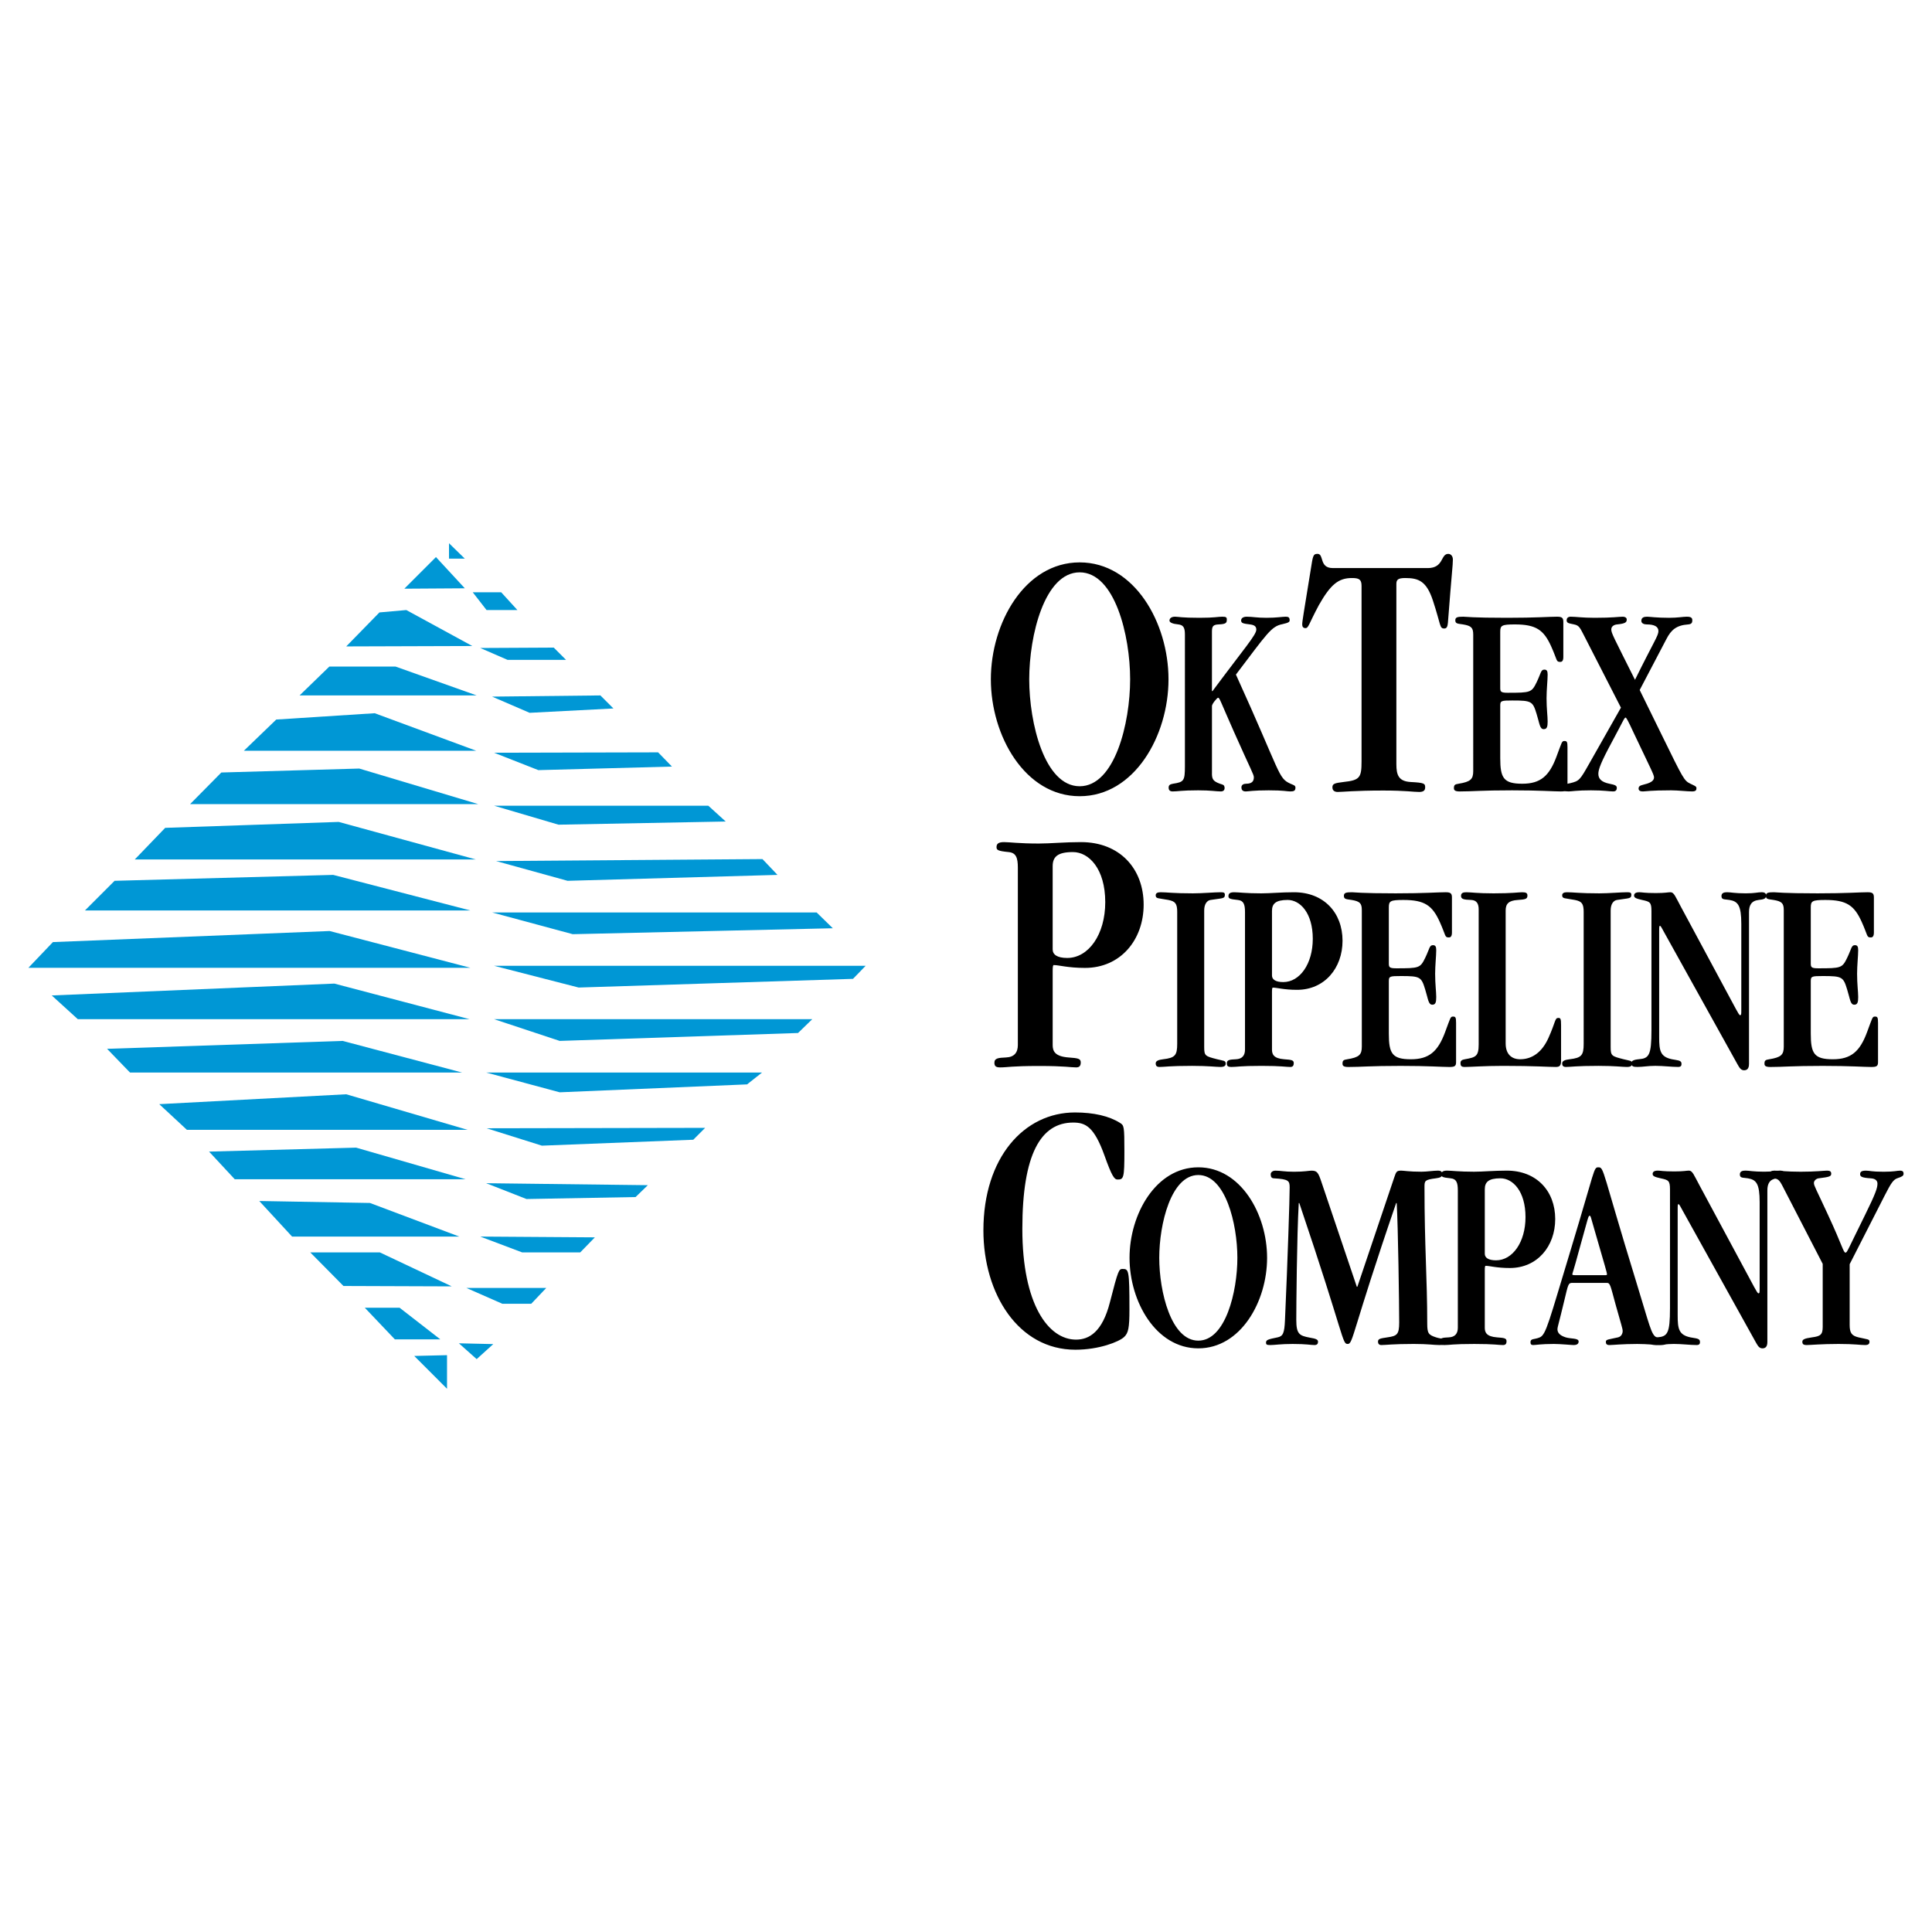
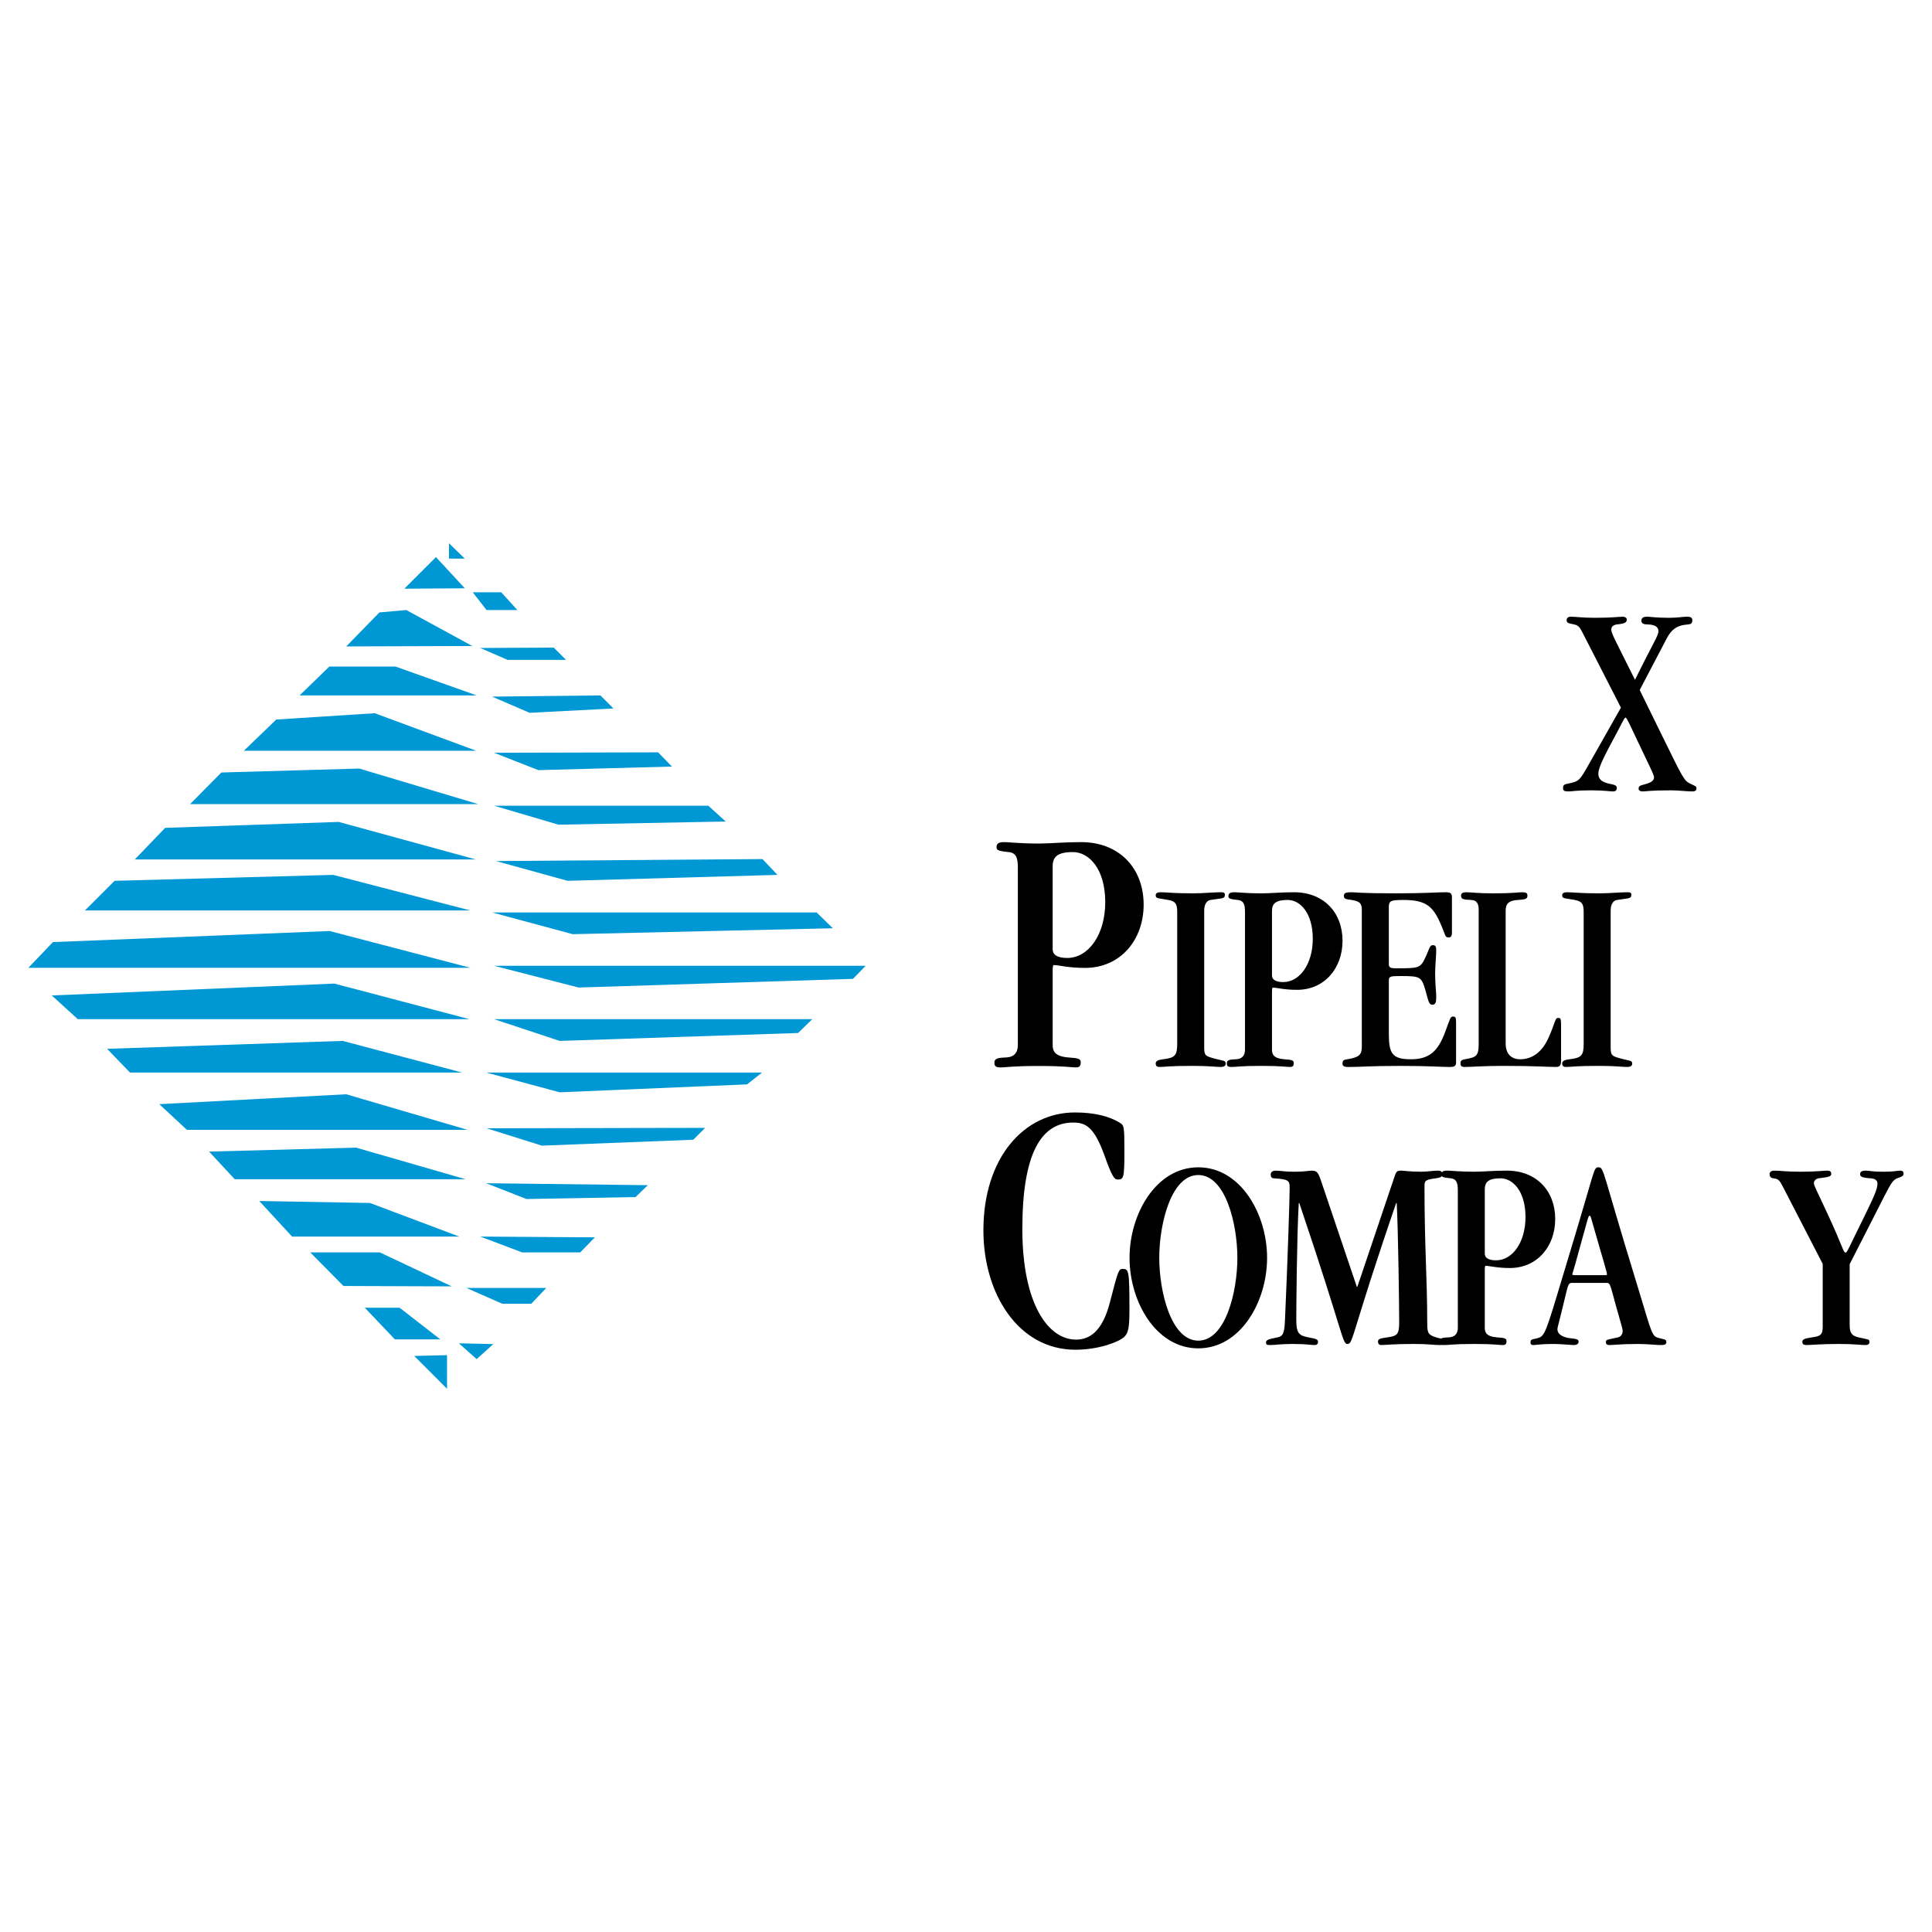
<svg xmlns="http://www.w3.org/2000/svg" width="2500" height="2500" viewBox="0 0 192.756 192.756">
  <g fill-rule="evenodd" clip-rule="evenodd">
-     <path fill="#fff" d="M0 0h192.756v192.756H0V0z" />
    <path fill="#0097d5" d="M40.34 58.734l6.035-.039-2.879-3.115-3.156 3.154zM34.543 64.493l12.581-.04-6.586-3.589-2.682.237-3.313 3.392zM32.857 66.505l-2.968 2.878h17.669l-8.091-2.878h-6.61zM27.562 71.789l-3.233 3.115h23.189l-10.135-3.746-9.821.631zM22.081 77.073l-3.116 3.155h28.75l-11.87-3.549-13.764.394zM16.48 82.595l-3.036 3.155h34.035l-13.685-3.747-17.314.592zM11.432 87.879l-2.957 2.958h38.452l-13.685-3.549-21.81.591zM5.28 93.992l-2.446 2.564h44.093l-14.04-3.668L5.28 93.992zM5.162 99.316l2.602 2.368h39.084L33.36 98.133 5.162 99.316zM10.683 104.641l2.287 2.365h33.129l-11.911-3.154-23.505.789zM15.889 110.162l2.76 2.563h28.002l-12.108-3.549-18.654.986zM20.858 114.895l2.563 2.759h23.033L35.529 114.5l-14.671.395zM25.867 119.824l3.273 3.549h16.682l-8.912-3.352-11.043-.197zM30.954 124.951l3.313 3.352 10.806.039-7.178-3.391h-6.941zM36.396 130.473l2.998 3.154h4.535l-4.061-3.154h-3.472zM41.327 135.283l3.273 3.274v-3.352l-3.273.078zM44.797 55.737h1.578l-1.578-1.538v1.538zM47.163 59.089l1.38 1.775h3.077l-1.618-1.775h-2.839zM47.913 64.65l2.721 1.183h5.837l-1.222-1.222-7.336.039zM49.096 69.501l3.746 1.617 8.361-.434-1.301-1.301-10.806.118zM49.293 75.101l4.417 1.735 13.331-.355-1.381-1.419-16.367.039zM49.293 80.386l6.428 1.893 16.683-.316-1.736-1.577H49.293zM49.49 85.907l7.138 1.972 20.942-.591-1.499-1.578-26.581.197zM49.096 91.035l8.045 2.169 25.95-.592-1.616-1.577H49.096zM49.293 96.358l8.44 2.169 27.37-.867 1.262-1.302H49.293zM49.293 101.684l6.547 2.168 23.781-.79 1.42-1.378H49.293zM48.504 107.006l7.336 1.973 18.694-.79 1.498-1.183H48.504zM48.544 112.568l5.521 1.735 15.105-.592 1.183-1.184-21.809.041zM48.504 118.049l4.023 1.578 10.885-.197 1.222-1.184-16.13-.197zM47.913 123.373l4.18 1.578h5.798l1.459-1.5-11.437-.078zM46.533 128.5l3.588 1.578H53l1.499-1.578h-7.966zM45.783 134.021l1.775 1.579 1.656-1.5-3.431-.079z" />
-     <path d="M107.719 79.438c-5.459 0-8.861-6.027-8.861-11.664s3.402-11.664 8.861-11.664c5.461 0 8.863 6.027 8.863 11.664s-3.402 11.664-8.863 11.664zm0-22.335c-3.51 0-5.033 6.311-5.033 10.671 0 4.36 1.523 10.671 5.033 10.671s5.035-6.311 5.035-10.671c0-4.36-1.525-10.671-5.035-10.671zM120.914 77.147c0 .577.109.797.797 1.045.303.11.439.082.469.412 0 .248-.139.357-.387.357-.494 0-.934-.11-2.254-.11-1.65 0-2.035.11-2.529.11-.275 0-.414-.11-.414-.385 0-.248.139-.33.441-.385 1.072-.165 1.182-.275 1.182-1.732V63.288c0-.715-.191-.935-.66-.99-.576-.055-.879-.192-.879-.385 0-.22.191-.385.549-.385.33 0 .633.11 2.447.11 1.514 0 1.844-.11 2.256-.11.385 0 .467.055.467.275 0 .33-.055.467-.824.495-.523.027-.66.165-.66.715v5.939h.055c3.189-4.29 4.371-5.609 4.371-6.132 0-.303-.164-.468-.631-.522-.715-.083-.854-.138-.881-.357-.027-.248.193-.413.551-.413.604 0 .99.11 1.98.11 1.016 0 1.566-.11 1.924-.11.275 0 .385.083.385.357 0 .165-.109.248-.715.385-1.127.22-1.512.908-4.646 5.032 4.537 9.981 4.18 10.312 5.443 10.889.303.137.496.165.496.385 0 .33-.166.385-.523.385-.33 0-.605-.11-2.145-.11-1.512 0-2.062.11-2.283.11-.273 0-.439-.11-.439-.412 0-.248.221-.357.469-.357.576 0 .77-.248.77-.633 0-.302-.221-.577-1.98-4.537-1.402-3.162-1.43-3.409-1.594-3.409-.084 0-.605.604-.605.825v6.709h-.003zM142.438 56.678c1.631 0 1.275-1.418 2.055-1.418.25 0 .461.212.461.567 0 .567-.105 1.206-.496 6.311-.035.354-.105.567-.354.567-.496 0-.32-.284-1.135-2.766-.639-1.95-1.418-2.269-2.766-2.269-.744 0-.887.178-.887.603v17.975c0 1.063.213 1.701 1.418 1.772 1.348.071 1.455.142 1.455.532 0 .319-.178.461-.604.461-.604 0-1.312-.142-3.58-.142-2.871 0-4.043.142-4.539.142-.318 0-.531-.142-.531-.461 0-.354.213-.425 1.1-.532 1.631-.177 1.807-.425 1.807-2.056V58.45c0-.638-.248-.78-.957-.78-1.346 0-2.127.638-3.297 2.694-1.027 1.915-1.027 2.304-1.346 2.304-.213 0-.32-.142-.32-.354 0-.355.143-1.1.852-5.496.213-1.312.213-1.56.674-1.56.674 0 .141 1.418 1.523 1.418h9.467v.002zM146.984 63.316c0-.688-.193-.88-1.018-1.018-.523-.083-.77-.055-.77-.413 0-.302.219-.357.797-.357.248 0 .881.11 4.371.11 2.889 0 4.18-.11 4.979-.11.494 0 .631.11.631.522v3.493c0 .357-.109.495-.301.495-.441 0-.275-.137-.908-1.54-.742-1.65-1.512-2.2-3.629-2.2-1.32 0-1.457.109-1.457.742v5.582c0 .385.055.495.742.495 2.281 0 2.391-.027 2.887-1.045.439-.908.412-1.265.77-1.265.248 0 .33.137.33.495 0 .577-.109 1.512-.109 2.365 0 1.045.109 1.76.109 2.31 0 .495-.055.771-.385.771-.412 0-.412-.55-.715-1.513-.385-1.265-.496-1.348-2.42-1.348-1.1 0-1.209.028-1.209.496v5.251c0 1.98.328 2.558 2.199 2.558 1.814 0 2.695-.77 3.408-2.695.551-1.458.523-1.568.799-1.568.246 0 .303.083.303.633v3.904c0 .385-.111.495-.66.495-.742 0-2.062-.11-4.867-.11-3.107 0-3.904.11-5.225.11-.494 0-.578-.138-.578-.33 0-.302.084-.385.467-.439 1.184-.193 1.459-.44 1.459-1.265V63.316z" />
    <path d="M158.119 63.563c-.467-.88-.523-1.155-1.072-1.265-.496-.11-.742-.11-.742-.413 0-.22.137-.357.412-.357.494 0 1.154.11 2.393.11 1.842 0 2.391-.11 2.805-.11.219 0 .385.11.385.275 0 .275-.111.413-.963.495-.303.027-.578.192-.578.495 0 .385.221.742 2.365 5.032 1.926-3.905 2.338-4.399 2.338-4.867 0-.44-.412-.66-1.156-.66-.246 0-.549-.083-.549-.357 0-.357.303-.413.578-.413.273 0 .906.11 2.199.11.879 0 1.348-.11 1.76-.11s.549.11.549.357c0 .22-.055.385-.412.413-1.182.083-1.705.55-2.172 1.457l-2.666 5.087 2.227 4.537c2.117 4.317 2.199 4.509 2.832 4.812.385.192.605.248.605.439 0 .192-.057.33-.439.33-.496 0-1.404-.11-2.092-.11-2.088 0-2.557.11-2.803.11-.33 0-.441-.11-.441-.302 0-.33.412-.33.824-.467.441-.138.717-.33.717-.633 0-.275-.357-.907-2.008-4.399-.633-1.375-.77-1.567-.826-1.567-.137 0-.246.357-1.346 2.393-1.129 2.089-1.375 2.777-1.375 3.217 0 .495.303.825 1.1.99.521.11.742.165.742.412 0 .275-.166.357-.357.357-.412 0-.881-.11-2.227-.11-1.432 0-1.926.11-2.229.11-.467 0-.549-.082-.549-.357 0-.357.191-.357.715-.467.906-.22.961-.303 1.896-1.953l3.162-5.582-3.602-7.039zM105.025 104.262c0 .602.213 1.133 1.561 1.24.957.07 1.24.105 1.24.496 0 .355-.143.496-.461.496-.566 0-1.1-.141-3.688-.141-2.836 0-3.119.141-3.898.141-.391 0-.568-.105-.568-.461 0-.461.391-.496 1.17-.531.816-.035 1.17-.496 1.17-1.24V86.571c0-.993-.178-1.489-.922-1.56-1.098-.106-1.205-.213-1.205-.497 0-.319.178-.496.744-.496.568 0 1.49.142 3.475.142 1.17 0 2.518-.142 4.219-.142 3.828 0 6.24 2.623 6.24 6.24 0 3.509-2.305 6.311-5.85 6.311-1.701 0-2.588-.283-3.121-.283-.07 0-.105.141-.105.566v7.41h-.001zm0-9.537c0 .496.426.851 1.453.851 2.127 0 3.793-2.339 3.793-5.566 0-3.332-1.631-4.999-3.225-4.999-1.561 0-2.021.496-2.021 1.418v8.296zM107.359 133.654c1.295 0 2.625-.756 3.381-3.74.828-3.238.898-3.311 1.26-3.311.611 0 .684.072.684 4.029 0 1.871-.109 2.375-.541 2.77-.504.469-2.482 1.26-4.855 1.26-5.684 0-9.174-5.576-9.174-11.908 0-7.266 4.064-11.764 9.137-11.764 1.871 0 3.418.359 4.498 1.045.395.25.432.322.432 2.84 0 2.662-.072 2.807-.684 2.807-.324 0-.576-.359-1.295-2.373-1.043-2.914-1.906-3.311-3.131-3.311-3.236 0-5.072 3.166-5.072 10.613-.001 7.518 2.591 11.043 5.36 11.043zM119.555 134.525c-4.227 0-6.861-4.666-6.861-9.031s2.635-9.031 6.861-9.031c4.229 0 6.863 4.666 6.863 9.031s-2.635 9.031-6.863 9.031zm0-17.293c-2.717 0-3.896 4.885-3.896 8.262s1.18 8.262 3.896 8.262c2.719 0 3.898-4.885 3.898-8.262s-1.18-8.262-3.898-8.262zM139.102 117.479c.191-.549.219-.686.686-.686.275 0 .77.109 2.031.109.549 0 1.182-.109 1.676-.109.246 0 .383.109.41.303.027.301-.191.41-.658.465-1.098.139-1.125.248-1.125.852 0 6.012.273 9.086.273 13.615 0 .988.111 1.152.879 1.4.576.191.906.055.906.439 0 .273-.219.328-.549.328-.631 0-1.07-.109-2.58-.109-2.086 0-2.773.109-3.24.109-.219 0-.328-.137-.328-.328 0-.303.219-.33.934-.439.959-.137 1.18-.275 1.18-1.482 0-1.812-.109-9.607-.248-11.914h-.055c-4.418 12.875-4.281 14.055-4.83 14.055-.576 0-.248-.494-4.832-14.055h-.055c-.191 3.295-.246 10.486-.246 11.639 0 1.428.301 1.592 1.344 1.785.688.109.824.219.824.412 0 .191-.082.328-.357.328-.385 0-.768-.109-2.168-.109-1.207 0-1.785.109-2.225.109-.383 0-.438-.055-.438-.246 0-.275.219-.33 1.152-.521.549-.109.686-.439.74-1.73.275-6.176.467-12.16.467-13.23 0-.658-.109-.822-1.537-.906-.273 0-.355-.137-.355-.41 0-.193.191-.357.465-.357.578 0 .852.109 1.867.109 1.043 0 1.51-.109 1.73-.109.576 0 .686.191 1.016 1.18l3.514 10.404h.055l3.677-10.901z" />
    <path d="M148.137 132.467c0 .467.166.879 1.209.961.74.055.961.082.961.385 0 .273-.111.383-.357.383-.439 0-.852-.109-2.855-.109-2.195 0-2.414.109-3.02.109-.301 0-.439-.082-.439-.355 0-.357.303-.385.906-.412.631-.027.906-.385.906-.961V118.77c0-.77-.137-1.154-.713-1.209-.852-.082-.934-.164-.934-.383 0-.248.137-.385.576-.385s1.152.109 2.689.109c.906 0 1.949-.109 3.268-.109 2.965 0 4.83 2.031 4.83 4.83 0 2.719-1.783 4.887-4.529 4.887-1.316 0-2.004-.219-2.414-.219-.057 0-.084.109-.084.438v5.738zm0-7.385c0 .385.33.66 1.127.66 1.646 0 2.936-1.812 2.936-4.311 0-2.58-1.262-3.871-2.498-3.871-1.207 0-1.564.385-1.564 1.1v6.422h-.001zM156.869 127.992c-.412 0-.412.164-.797 1.758-.549 2.305-.686 2.662-.686 2.854 0 .357.219.631.824.824.521.164 1.289.055 1.289.412 0 .164-.082.355-.494.355-.246 0-1.316-.109-1.977-.109-1.316 0-1.783.109-2.059.109-.191 0-.273-.082-.273-.273 0-.412.355-.248.932-.494.633-.275.906-1.564 3.131-8.895 2.414-7.961 2.223-8.07 2.717-8.07.576 0 .357.33 3.734 11.311 1.371 4.445 1.535 5.461 2.086 5.654.631.219.959.137.959.467 0 .191-.082.301-.576.301-.439 0-1.316-.109-2.332-.109-1.482 0-2.471.109-2.773.109-.301 0-.357-.137-.357-.328 0-.248.275-.221 1.209-.439.355-.082.467-.412.467-.631 0-.248-.137-.605-.688-2.582-.549-2.004-.549-2.223-.904-2.223h-3.432v-.001zm3.211-.767c.193 0 .248 0 .248-.084 0-.191-.166-.686-1.209-4.309-.412-1.428-.412-1.537-.521-1.537-.137 0-.137.164-1.043 3.404-.576 2.141-.686 2.359-.686 2.441 0 .055.055.084.301.084h2.91v.001z" />
-     <path d="M176.33 133.895c0 .494-.219.631-.494.631-.33 0-.467-.275-.658-.604l-7.275-13.094c-.273-.494-.355-.686-.439-.686-.082 0-.082.082-.082.604v10.484c0 1.346.109 1.949 1.264 2.197.521.109.961.082.961.439 0 .137 0 .328-.33.328-.686 0-1.455-.109-2.277-.109-.77 0-1.209.109-1.785.109-.412 0-.604-.055-.604-.383 0-.193.164-.33.74-.385 1.016-.082 1.264-.385 1.264-2.91V118.66c0-.879-.164-.934-.934-1.1-.604-.137-.797-.219-.797-.438 0-.193.139-.33.521-.33.275 0 .494.082 1.646.082.936 0 1.209-.082 1.455-.082.357 0 .494.439 1.045 1.455l5.461 10.156c.193.355.357.631.412.631.137 0 .137-.055.137-.549v-8.537c0-1.84-.328-2.25-1.18-2.389-.494-.082-.795 0-.795-.383 0-.33.273-.385.576-.385.355 0 .74.109 1.838.109.961 0 1.154-.109 1.592-.109.33 0 .439.137.439.33 0 .328-.246.383-.74.438-.742.084-.961.549-.961 1.209v15.127z" />
    <path d="M184.541 132.164c0 .824.193 1.098.879 1.264.934.219 1.098.164 1.098.439 0 .191-.082.328-.439.328-.494 0-1.043-.109-2.635-.109-1.729 0-2.801.109-3.184.109-.357 0-.439-.109-.439-.328 0-.221.191-.33.961-.439.822-.109 1.07-.248 1.07-1.043v-6.287l-3.953-7.658c-.385-.768-.521-.824-.961-.879-.246-.027-.385-.164-.385-.41 0-.248.193-.357.467-.357.633 0 1.125.109 2.635.109 1.539 0 2.307-.109 2.637-.109.273 0 .41.082.41.303 0 .273-.164.328-1.262.465-.219.027-.467.221-.467.467 0 .275.248.66 1.4 3.158 1.455 3.129 1.537 3.787 1.756 3.787.166 0 .221-.273 1.949-3.76 1.098-2.225 1.236-2.719 1.236-3.129 0-.275-.193-.496-.66-.523-.879-.055-1.07-.164-1.07-.41 0-.221.109-.357.576-.357.439 0 .494.109 1.785.109 1.07 0 1.316-.109 1.619-.109.275 0 .357.109.357.303 0 .219-.166.301-.576.438-.439.139-.66.467-1.318 1.758l-3.486 6.834v6.036zM117.451 90.999c0-.853-.193-1.072-.881-1.21-1.018-.192-1.266-.11-1.266-.467 0-.22.193-.302.496-.302.633 0 1.209.11 3.217.11.936 0 2.145-.11 2.75-.11.303 0 .439.027.439.247 0 .413-.219.33-1.43.522-.357.055-.633.412-.633 1.045v13.639c0 .879.111.906 1.293 1.209.633.166.852.111.852.439 0 .166-.082.33-.521.33-.467 0-1.182-.109-2.832-.109-2.283 0-2.75.109-3.244.109-.275 0-.387-.109-.387-.357 0-.246.275-.357.744-.412 1.182-.137 1.402-.385 1.402-1.539V90.999h.001zM126.906 104.719c0 .469.166.881 1.209.963.744.055.963.082.963.385 0 .275-.109.385-.357.385-.439 0-.852-.109-2.859-.109-2.199 0-2.42.109-3.023.109-.303 0-.441-.082-.441-.357 0-.357.303-.385.908-.412.633-.027.908-.385.908-.963V91c0-.77-.139-1.155-.717-1.21-.852-.083-.934-.165-.934-.385 0-.248.137-.385.576-.385s1.156.11 2.695.11c.908 0 1.953-.11 3.271-.11 2.971 0 4.84 2.035 4.84 4.839 0 2.722-1.787 4.896-4.537 4.896-1.318 0-2.008-.221-2.42-.221-.055 0-.082.109-.082.439v5.746zm0-7.397c0 .385.33.66 1.127.66 1.65 0 2.943-1.814 2.943-4.317 0-2.584-1.266-3.877-2.504-3.877-1.209 0-1.566.385-1.566 1.1v6.434zM135.869 90.806c0-.688-.193-.88-1.018-1.018-.521-.083-.77-.055-.77-.412 0-.303.219-.357.797-.357.248 0 .881.11 4.373.11 2.887 0 4.18-.11 4.977-.11.494 0 .633.11.633.522v3.492c0 .357-.111.495-.303.495-.439 0-.275-.137-.908-1.539-.742-1.65-1.512-2.2-3.629-2.2-1.32 0-1.457.11-1.457.742v5.583c0 .385.055.494.742.494 2.281 0 2.393-.027 2.887-1.044.439-.907.412-1.265.77-1.265.248 0 .33.138.33.495 0 .577-.109 1.512-.109 2.365 0 1.045.109 1.76.109 2.311 0 .494-.055.77-.385.77-.412 0-.412-.551-.715-1.514-.385-1.264-.494-1.346-2.42-1.346-1.1 0-1.209.027-1.209.494v5.252c0 1.979.33 2.557 2.199 2.557 1.814 0 2.695-.77 3.41-2.693.549-1.459.521-1.568.797-1.568.248 0 .303.082.303.633v3.904c0 .385-.109.494-.66.494-.742 0-2.062-.109-4.867-.109-3.107 0-3.904.109-5.225.109-.494 0-.578-.137-.578-.33 0-.303.084-.385.469-.439 1.182-.191 1.457-.439 1.457-1.266V90.806zM150.221 104.115c0 1.016.551 1.594 1.514 1.566 1.154-.027 2.117-.715 2.75-2.117.742-1.648.631-2.006.988-2.006.221 0 .275.082.275.715v3.52c0 .494-.109.658-.521.658-.826 0-2.062-.109-5.279-.109-1.871 0-3.191.109-3.795.109-.33 0-.439-.082-.439-.385 0-.219.109-.33.439-.385 1.072-.191 1.375-.275 1.375-1.484V90.724c0-.55-.193-.908-.742-.935-.771-.027-1.018-.083-1.018-.412 0-.275.191-.357.521-.357.523 0 1.072.11 2.723.11 1.869 0 2.502-.11 2.859-.11.385 0 .521.082.521.33 0 .357-.219.385-.961.44-.881.055-1.211.357-1.211 1.045v13.28h.001zM158.004 90.999c0-.853-.193-1.072-.881-1.21-1.018-.192-1.264-.11-1.264-.467 0-.22.191-.302.494-.302.633 0 1.209.11 3.217.11.936 0 2.145-.11 2.75-.11.303 0 .439.027.439.247 0 .413-.219.33-1.43.522-.357.055-.633.412-.633 1.045v13.639c0 .879.111.906 1.293 1.209.633.166.854.111.854.439 0 .166-.084.33-.523.33-.467 0-1.182-.109-2.832-.109-2.283 0-2.75.109-3.244.109-.275 0-.385-.109-.385-.357 0-.246.273-.357.742-.412 1.182-.137 1.402-.385 1.402-1.539V90.999h.001z" />
-     <path d="M174.498 106.15c0 .494-.219.631-.494.631-.33 0-.467-.273-.66-.605l-7.287-13.115c-.275-.495-.357-.688-.439-.688s-.082.082-.082.604v10.504c0 1.348.109 1.953 1.264 2.199.523.111.963.082.963.439 0 .139 0 .33-.33.33-.688 0-1.457-.109-2.281-.109-.771 0-1.211.109-1.787.109-.414 0-.605-.055-.605-.385 0-.191.164-.33.742-.385 1.018-.082 1.264-.385 1.264-2.914V90.889c0-.88-.164-.935-.934-1.1-.605-.138-.799-.22-.799-.44 0-.192.139-.33.523-.33.275 0 .494.082 1.65.082.934 0 1.209-.082 1.457-.082.357 0 .494.439 1.045 1.457l5.473 10.174c.191.357.357.633.412.633.137 0 .137-.055.137-.551v-8.551c0-1.842-.33-2.255-1.182-2.393-.496-.083-.797 0-.797-.385 0-.33.273-.385.576-.385.357 0 .742.11 1.842.11.963 0 1.156-.11 1.596-.11.33 0 .439.137.439.33 0 .33-.246.385-.742.44-.742.083-.963.55-.963 1.21v15.152h-.001z" />
-     <path d="M177.967 90.806c0-.688-.193-.88-1.018-1.018-.523-.083-.77-.055-.77-.412 0-.303.219-.357.797-.357.248 0 .881.11 4.373.11 2.887 0 4.18-.11 4.977-.11.494 0 .633.11.633.522v3.492c0 .357-.111.495-.303.495-.441 0-.275-.137-.908-1.539-.742-1.65-1.512-2.2-3.629-2.2-1.32 0-1.457.11-1.457.742v5.583c0 .385.055.494.742.494 2.281 0 2.393-.027 2.887-1.044.439-.907.412-1.265.77-1.265.248 0 .33.138.33.495 0 .577-.109 1.512-.109 2.365 0 1.045.109 1.76.109 2.311 0 .494-.055.77-.385.77-.412 0-.412-.551-.715-1.514-.385-1.264-.494-1.346-2.42-1.346-1.1 0-1.209.027-1.209.494v5.252c0 1.979.33 2.557 2.199 2.557 1.814 0 2.695-.77 3.41-2.693.549-1.459.521-1.568.797-1.568.248 0 .303.082.303.633v3.904c0 .385-.109.494-.66.494-.742 0-2.062-.109-4.867-.109-3.107 0-3.904.109-5.225.109-.494 0-.578-.137-.578-.33 0-.303.084-.385.469-.439 1.182-.191 1.457-.439 1.457-1.266V90.806z" />
  </g>
</svg>